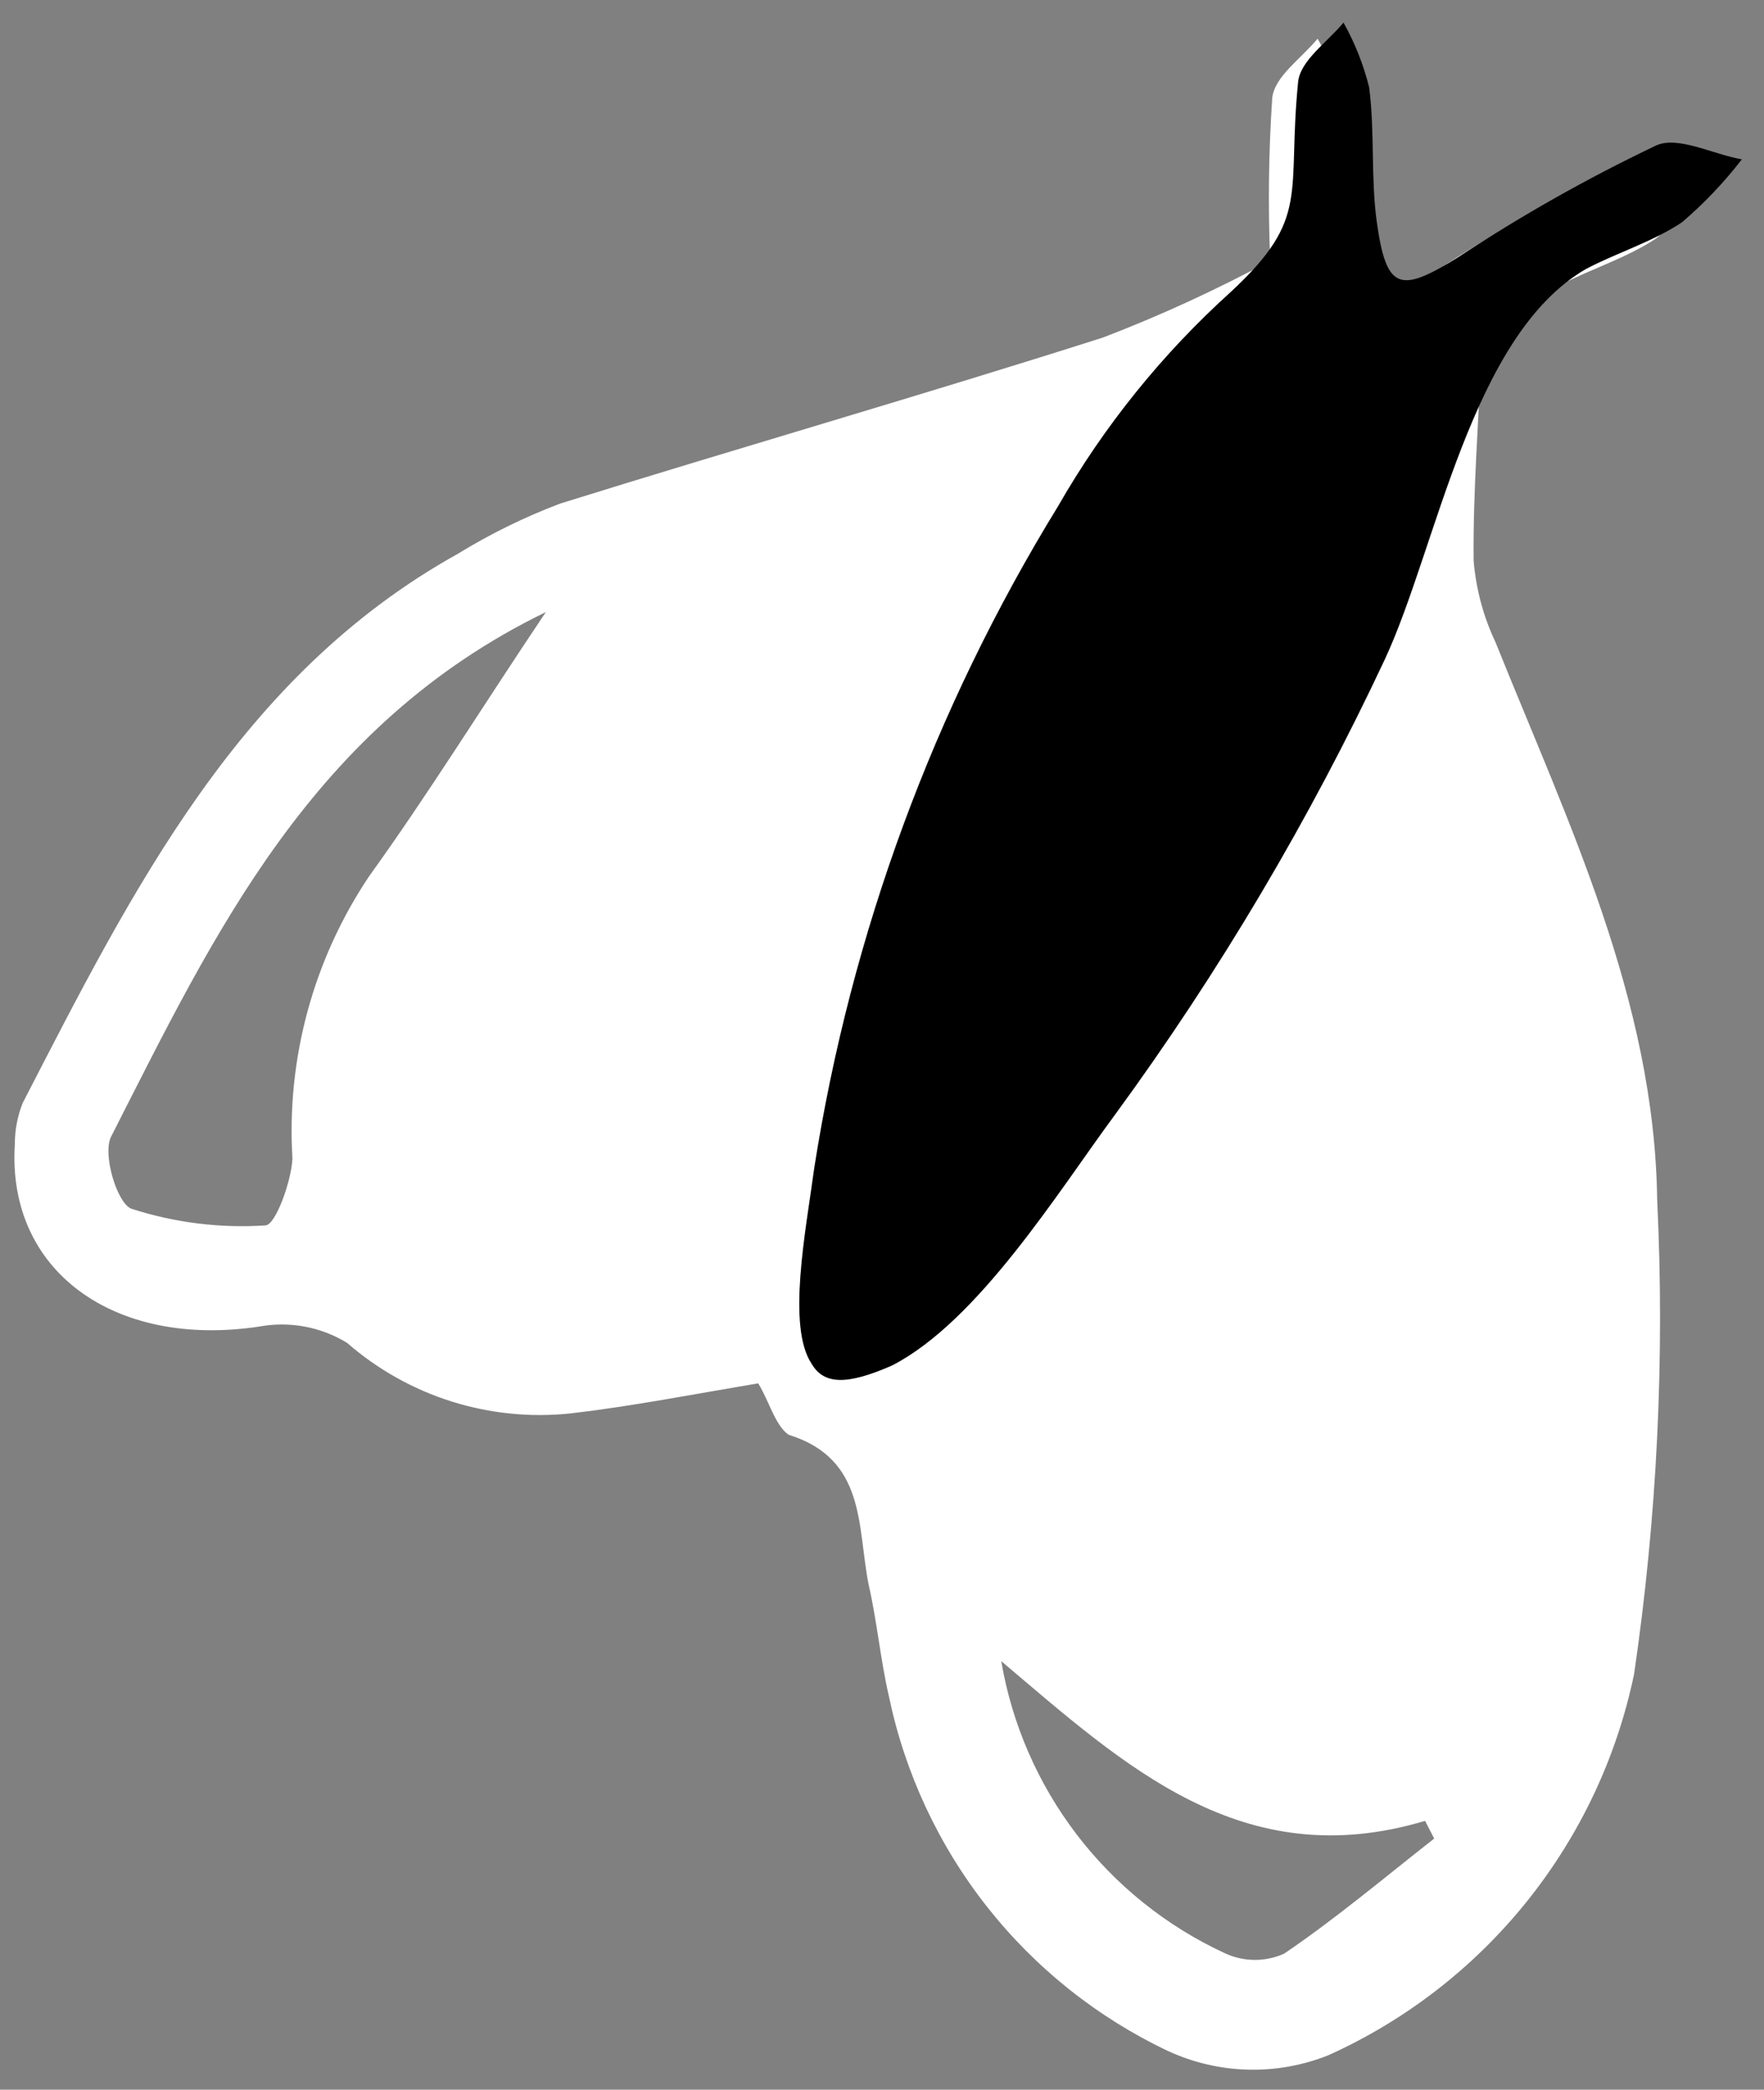
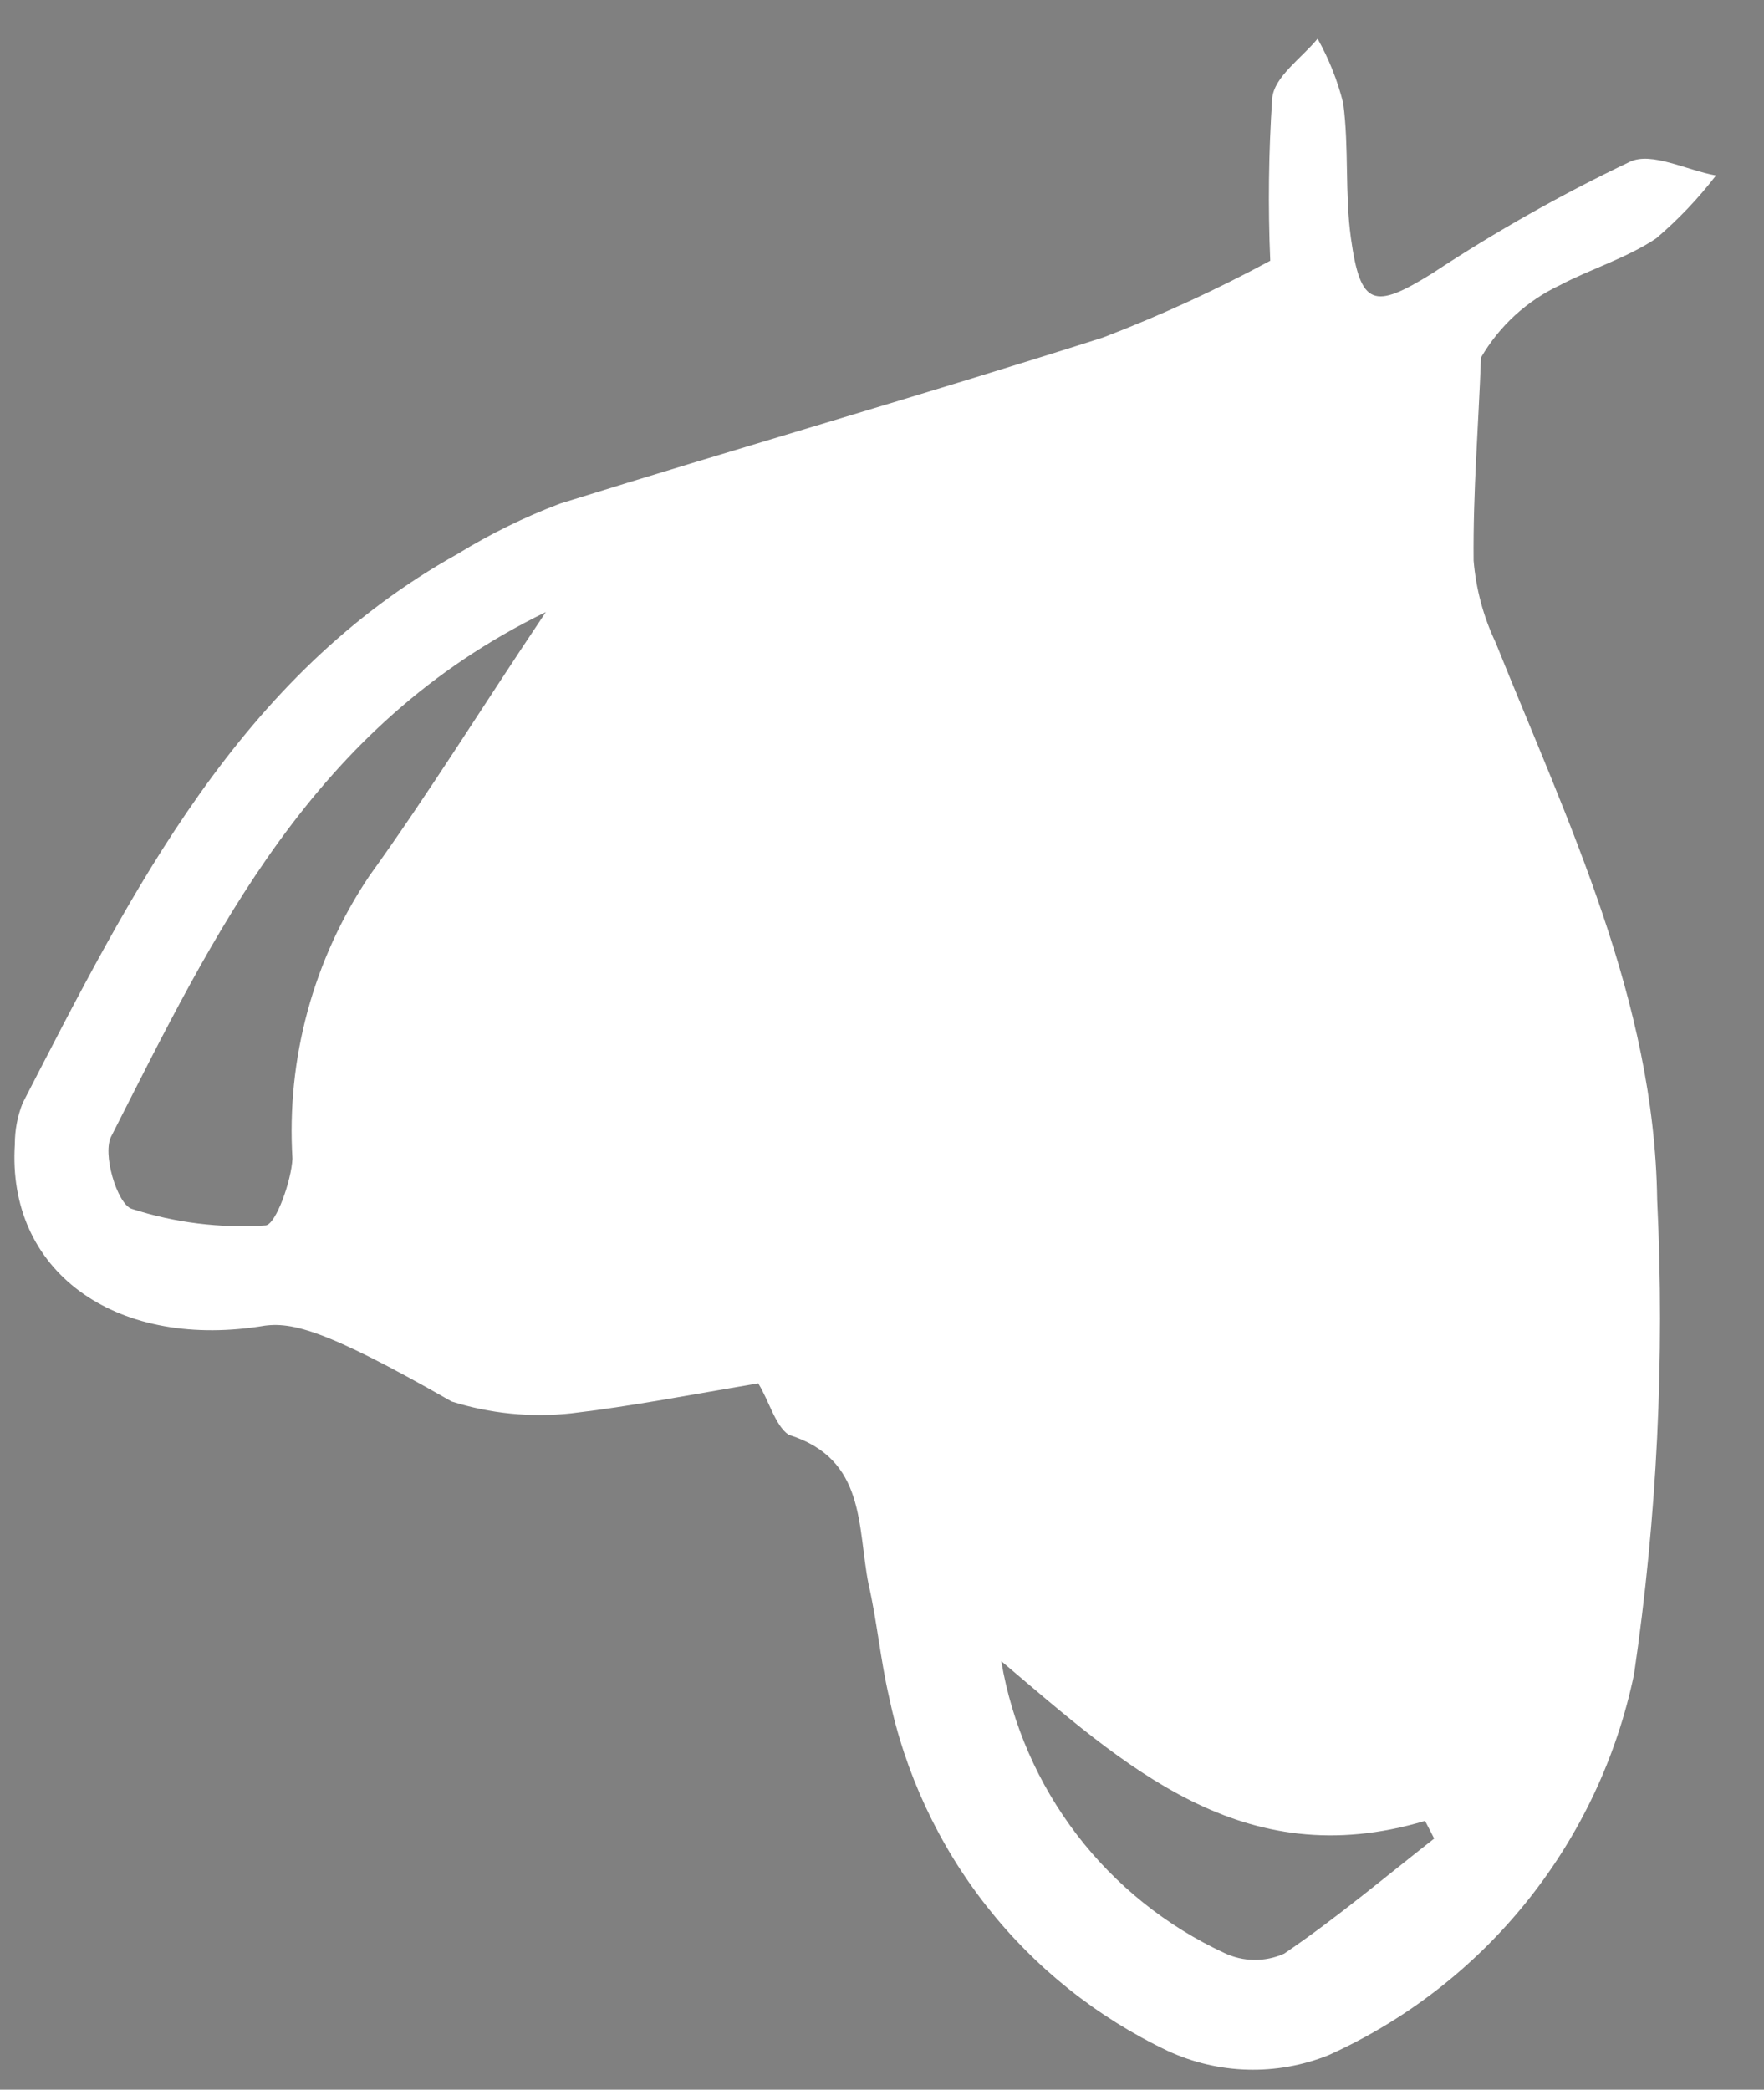
<svg xmlns="http://www.w3.org/2000/svg" width="65" height="77" viewBox="0 0 65 77" fill="none">
  <rect x="0" y="0" width="65" height="77" fill="#808080" stroke="none" />
-   <path d="M27.938 50.973C25.514 51.381 23.275 51.819 21.037 52.08C19.557 52.238 18.061 52.089 16.641 51.642C15.222 51.195 13.91 50.459 12.788 49.481C11.819 48.888 10.663 48.675 9.545 48.882C4.194 49.686 0.247 46.822 0.547 42.159C0.546 41.641 0.644 41.127 0.835 40.645C4.881 32.8 8.813 24.888 16.874 20.404C18.069 19.671 19.329 19.052 20.64 18.556C27.282 16.485 33.995 14.557 40.641 12.438C42.755 11.629 44.814 10.683 46.806 9.608C46.721 7.611 46.745 5.611 46.879 3.617C46.956 2.822 47.955 2.151 48.551 1.426C48.97 2.174 49.287 2.973 49.495 3.804C49.712 5.457 49.551 7.146 49.779 8.779C50.131 11.299 50.629 11.408 52.773 10.075C55.105 8.537 57.54 7.162 60.062 5.959C60.864 5.583 62.146 6.272 63.231 6.466C62.58 7.313 61.841 8.09 61.028 8.783C59.947 9.508 58.589 9.92 57.487 10.506C56.266 11.078 55.249 12.009 54.572 13.175C54.481 15.668 54.276 18.096 54.3 20.655C54.386 21.699 54.659 22.72 55.107 23.666C57.771 30.295 60.963 36.847 61.064 44.211C61.346 50.051 61.061 55.905 60.212 61.691C59.575 64.753 58.222 67.621 56.265 70.061C54.308 72.501 51.801 74.444 48.95 75.73C48.005 76.108 46.993 76.289 45.976 76.262C44.959 76.235 43.957 76 43.034 75.573C40.429 74.337 38.145 72.515 36.362 70.249C34.579 67.983 33.345 65.334 32.756 62.512C32.443 61.159 32.312 59.71 32.007 58.388C31.581 56.258 31.929 53.761 29.059 52.868C28.565 52.532 28.334 51.609 27.938 50.973ZM20.113 22.554C11.476 26.756 7.896 34.413 4.111 41.849C3.747 42.479 4.316 44.36 4.848 44.541C6.441 45.056 8.118 45.264 9.789 45.153C10.166 45.117 10.737 43.511 10.776 42.694C10.552 39.008 11.546 35.352 13.603 32.286C15.791 29.247 17.749 26.076 20.113 22.554ZM36.894 61.209C37.29 63.534 38.246 65.728 39.678 67.602C41.111 69.475 42.977 70.972 45.117 71.964C45.46 72.127 45.835 72.214 46.215 72.218C46.595 72.222 46.971 72.144 47.318 71.988C49.243 70.681 51.033 69.169 52.847 67.747L52.511 67.095C45.772 69.11 41.443 65.058 36.894 61.209Z" fill="white" />
-   <path d="M29.907 50.252C28.992 48.884 29.686 45.389 30.005 43.029C31.358 34.392 34.41 26.109 38.984 18.659C40.676 15.705 42.827 13.037 45.354 10.755C48.314 8.01 47.416 7.185 47.833 3.023C47.911 2.228 48.909 1.557 49.505 0.832C49.924 1.579 50.241 2.379 50.449 3.21C50.666 4.862 50.505 6.551 50.733 8.185C51.086 10.704 51.583 10.813 53.727 9.48C56.059 7.942 58.494 6.567 61.016 5.365C61.819 4.988 63.12 5.689 64.185 5.871C63.532 6.717 62.794 7.493 61.982 8.188C60.901 8.913 59.544 9.326 58.442 9.911C54.206 12.353 52.947 20.179 51.031 24.291C48.264 30.193 44.933 35.815 41.085 41.076C39 43.894 36.067 48.666 32.877 50.312C31.203 51.051 30.355 51.02 29.907 50.252Z" fill="black" />
+   <path d="M27.938 50.973C25.514 51.381 23.275 51.819 21.037 52.08C19.557 52.238 18.061 52.089 16.641 51.642C11.819 48.888 10.663 48.675 9.545 48.882C4.194 49.686 0.247 46.822 0.547 42.159C0.546 41.641 0.644 41.127 0.835 40.645C4.881 32.8 8.813 24.888 16.874 20.404C18.069 19.671 19.329 19.052 20.64 18.556C27.282 16.485 33.995 14.557 40.641 12.438C42.755 11.629 44.814 10.683 46.806 9.608C46.721 7.611 46.745 5.611 46.879 3.617C46.956 2.822 47.955 2.151 48.551 1.426C48.97 2.174 49.287 2.973 49.495 3.804C49.712 5.457 49.551 7.146 49.779 8.779C50.131 11.299 50.629 11.408 52.773 10.075C55.105 8.537 57.54 7.162 60.062 5.959C60.864 5.583 62.146 6.272 63.231 6.466C62.58 7.313 61.841 8.09 61.028 8.783C59.947 9.508 58.589 9.92 57.487 10.506C56.266 11.078 55.249 12.009 54.572 13.175C54.481 15.668 54.276 18.096 54.3 20.655C54.386 21.699 54.659 22.72 55.107 23.666C57.771 30.295 60.963 36.847 61.064 44.211C61.346 50.051 61.061 55.905 60.212 61.691C59.575 64.753 58.222 67.621 56.265 70.061C54.308 72.501 51.801 74.444 48.95 75.73C48.005 76.108 46.993 76.289 45.976 76.262C44.959 76.235 43.957 76 43.034 75.573C40.429 74.337 38.145 72.515 36.362 70.249C34.579 67.983 33.345 65.334 32.756 62.512C32.443 61.159 32.312 59.71 32.007 58.388C31.581 56.258 31.929 53.761 29.059 52.868C28.565 52.532 28.334 51.609 27.938 50.973ZM20.113 22.554C11.476 26.756 7.896 34.413 4.111 41.849C3.747 42.479 4.316 44.36 4.848 44.541C6.441 45.056 8.118 45.264 9.789 45.153C10.166 45.117 10.737 43.511 10.776 42.694C10.552 39.008 11.546 35.352 13.603 32.286C15.791 29.247 17.749 26.076 20.113 22.554ZM36.894 61.209C37.29 63.534 38.246 65.728 39.678 67.602C41.111 69.475 42.977 70.972 45.117 71.964C45.46 72.127 45.835 72.214 46.215 72.218C46.595 72.222 46.971 72.144 47.318 71.988C49.243 70.681 51.033 69.169 52.847 67.747L52.511 67.095C45.772 69.11 41.443 65.058 36.894 61.209Z" fill="white" />
</svg>